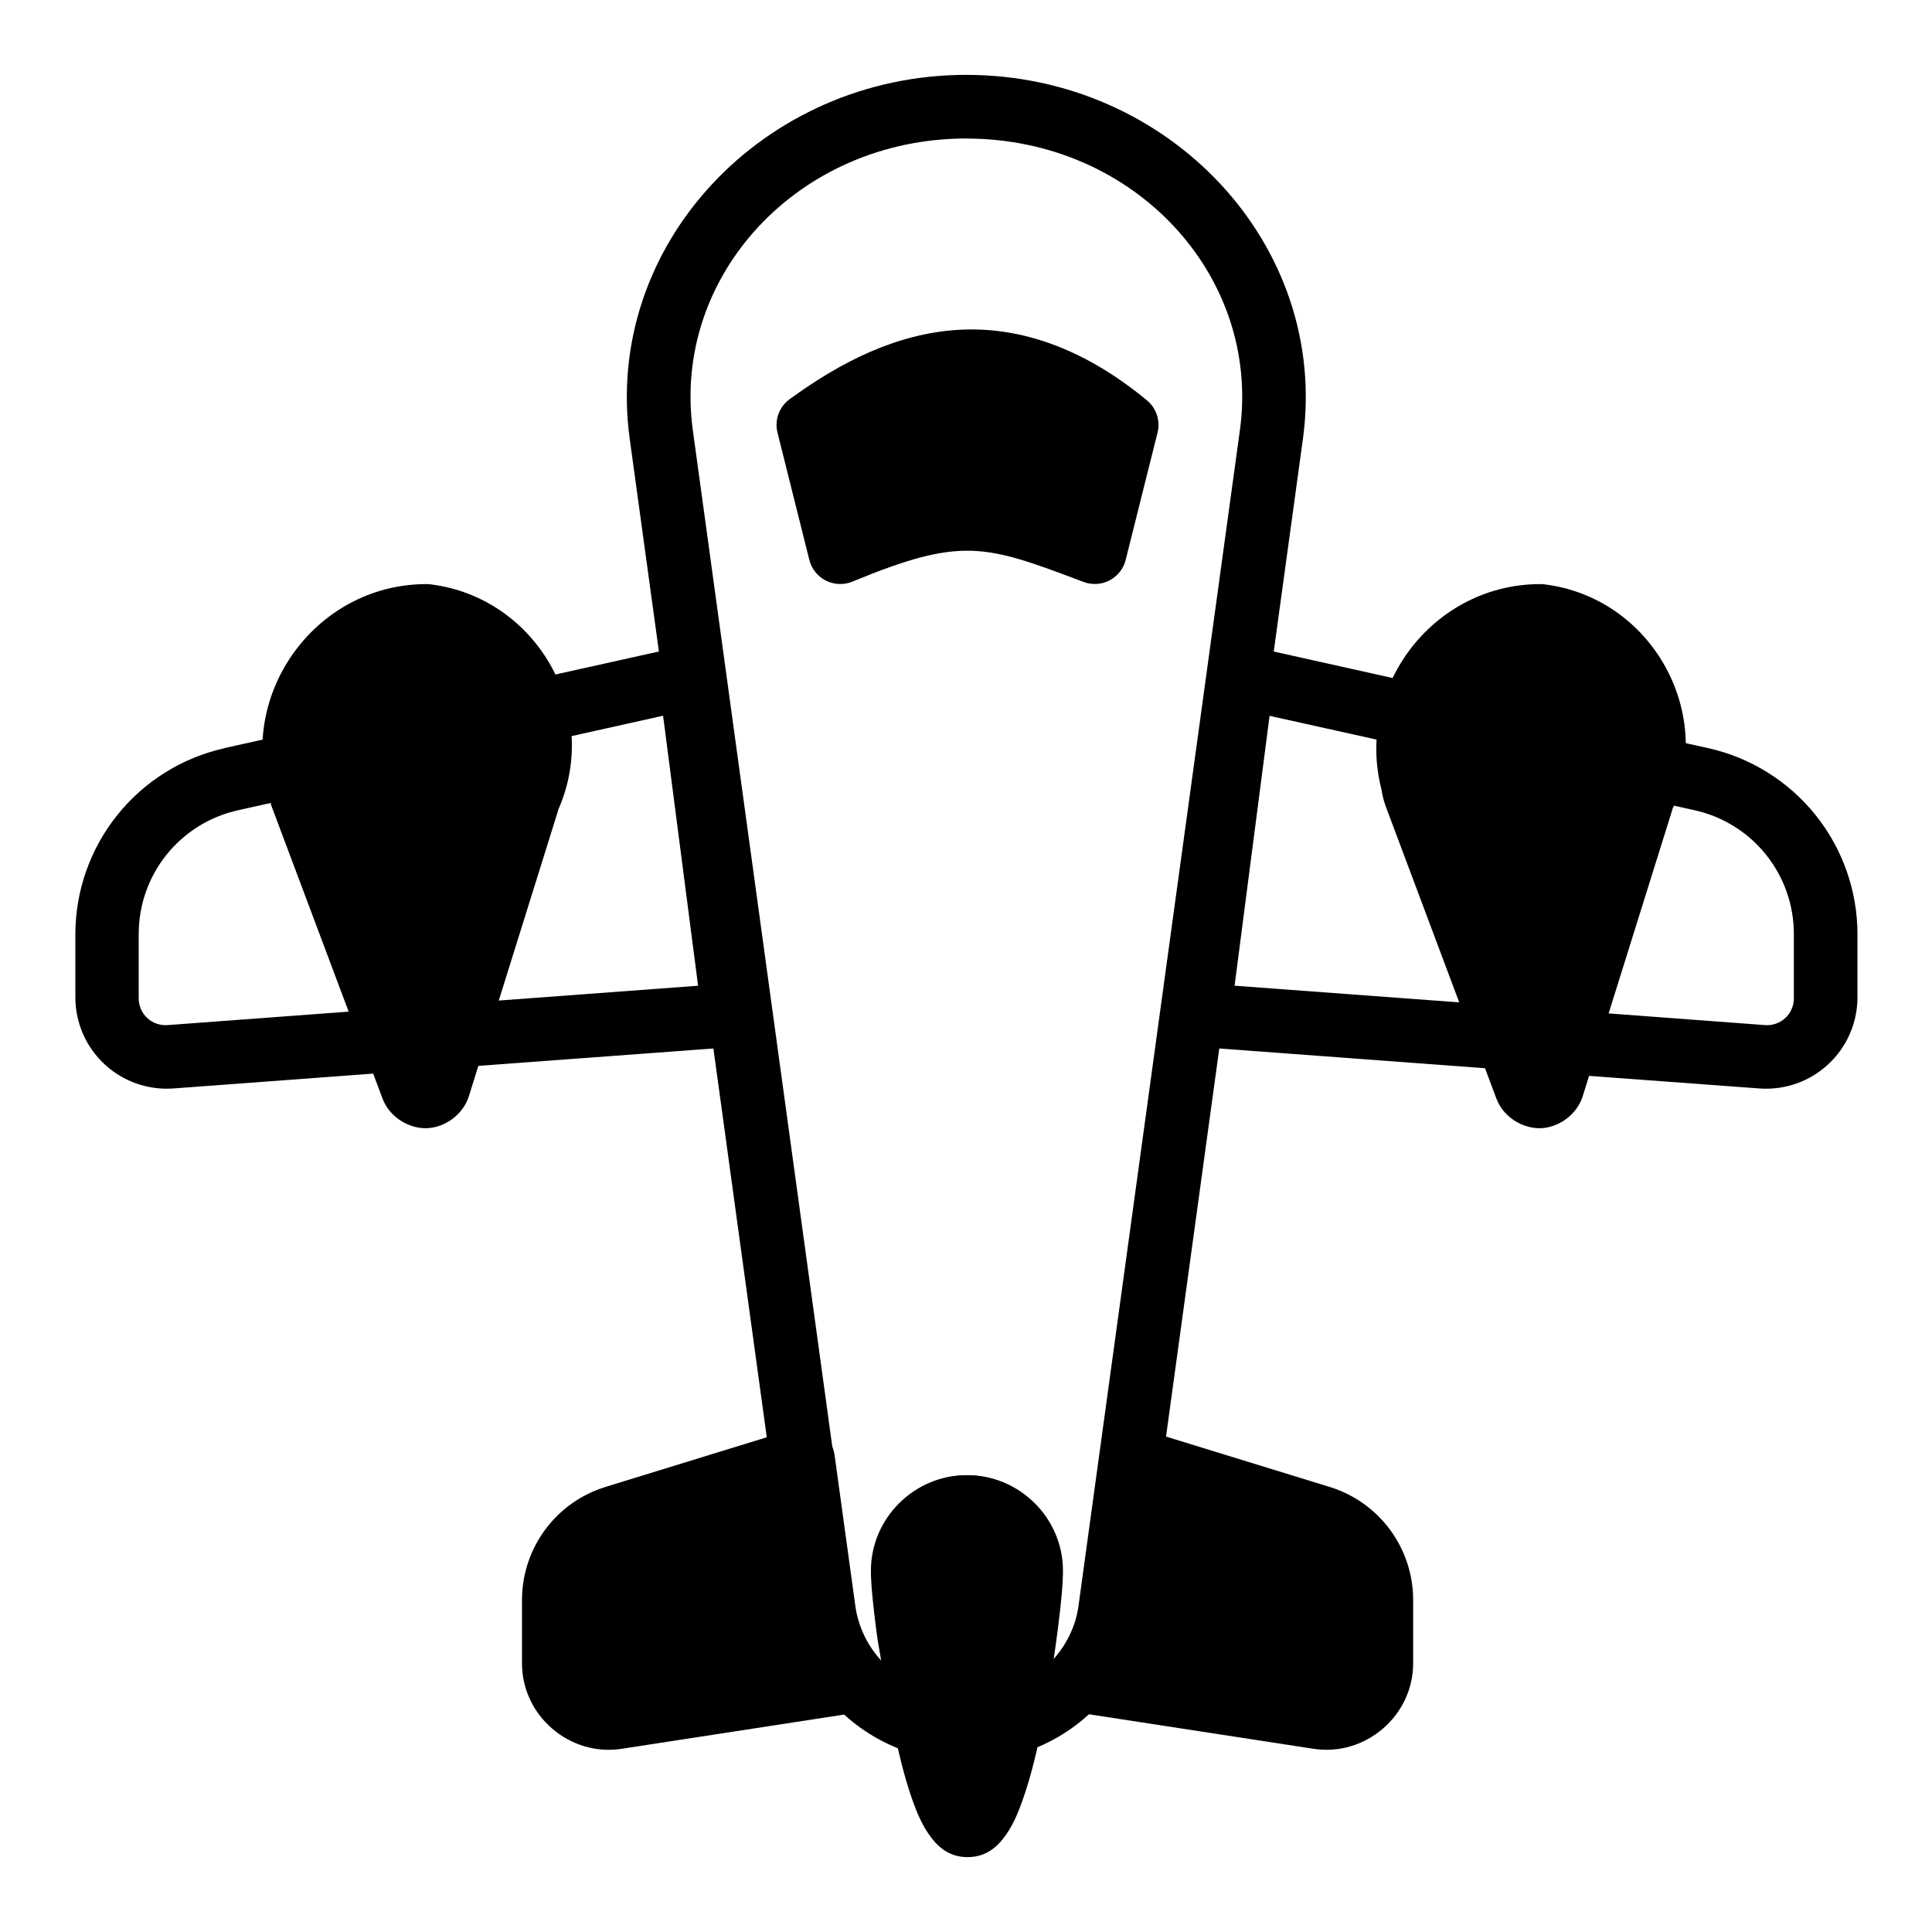
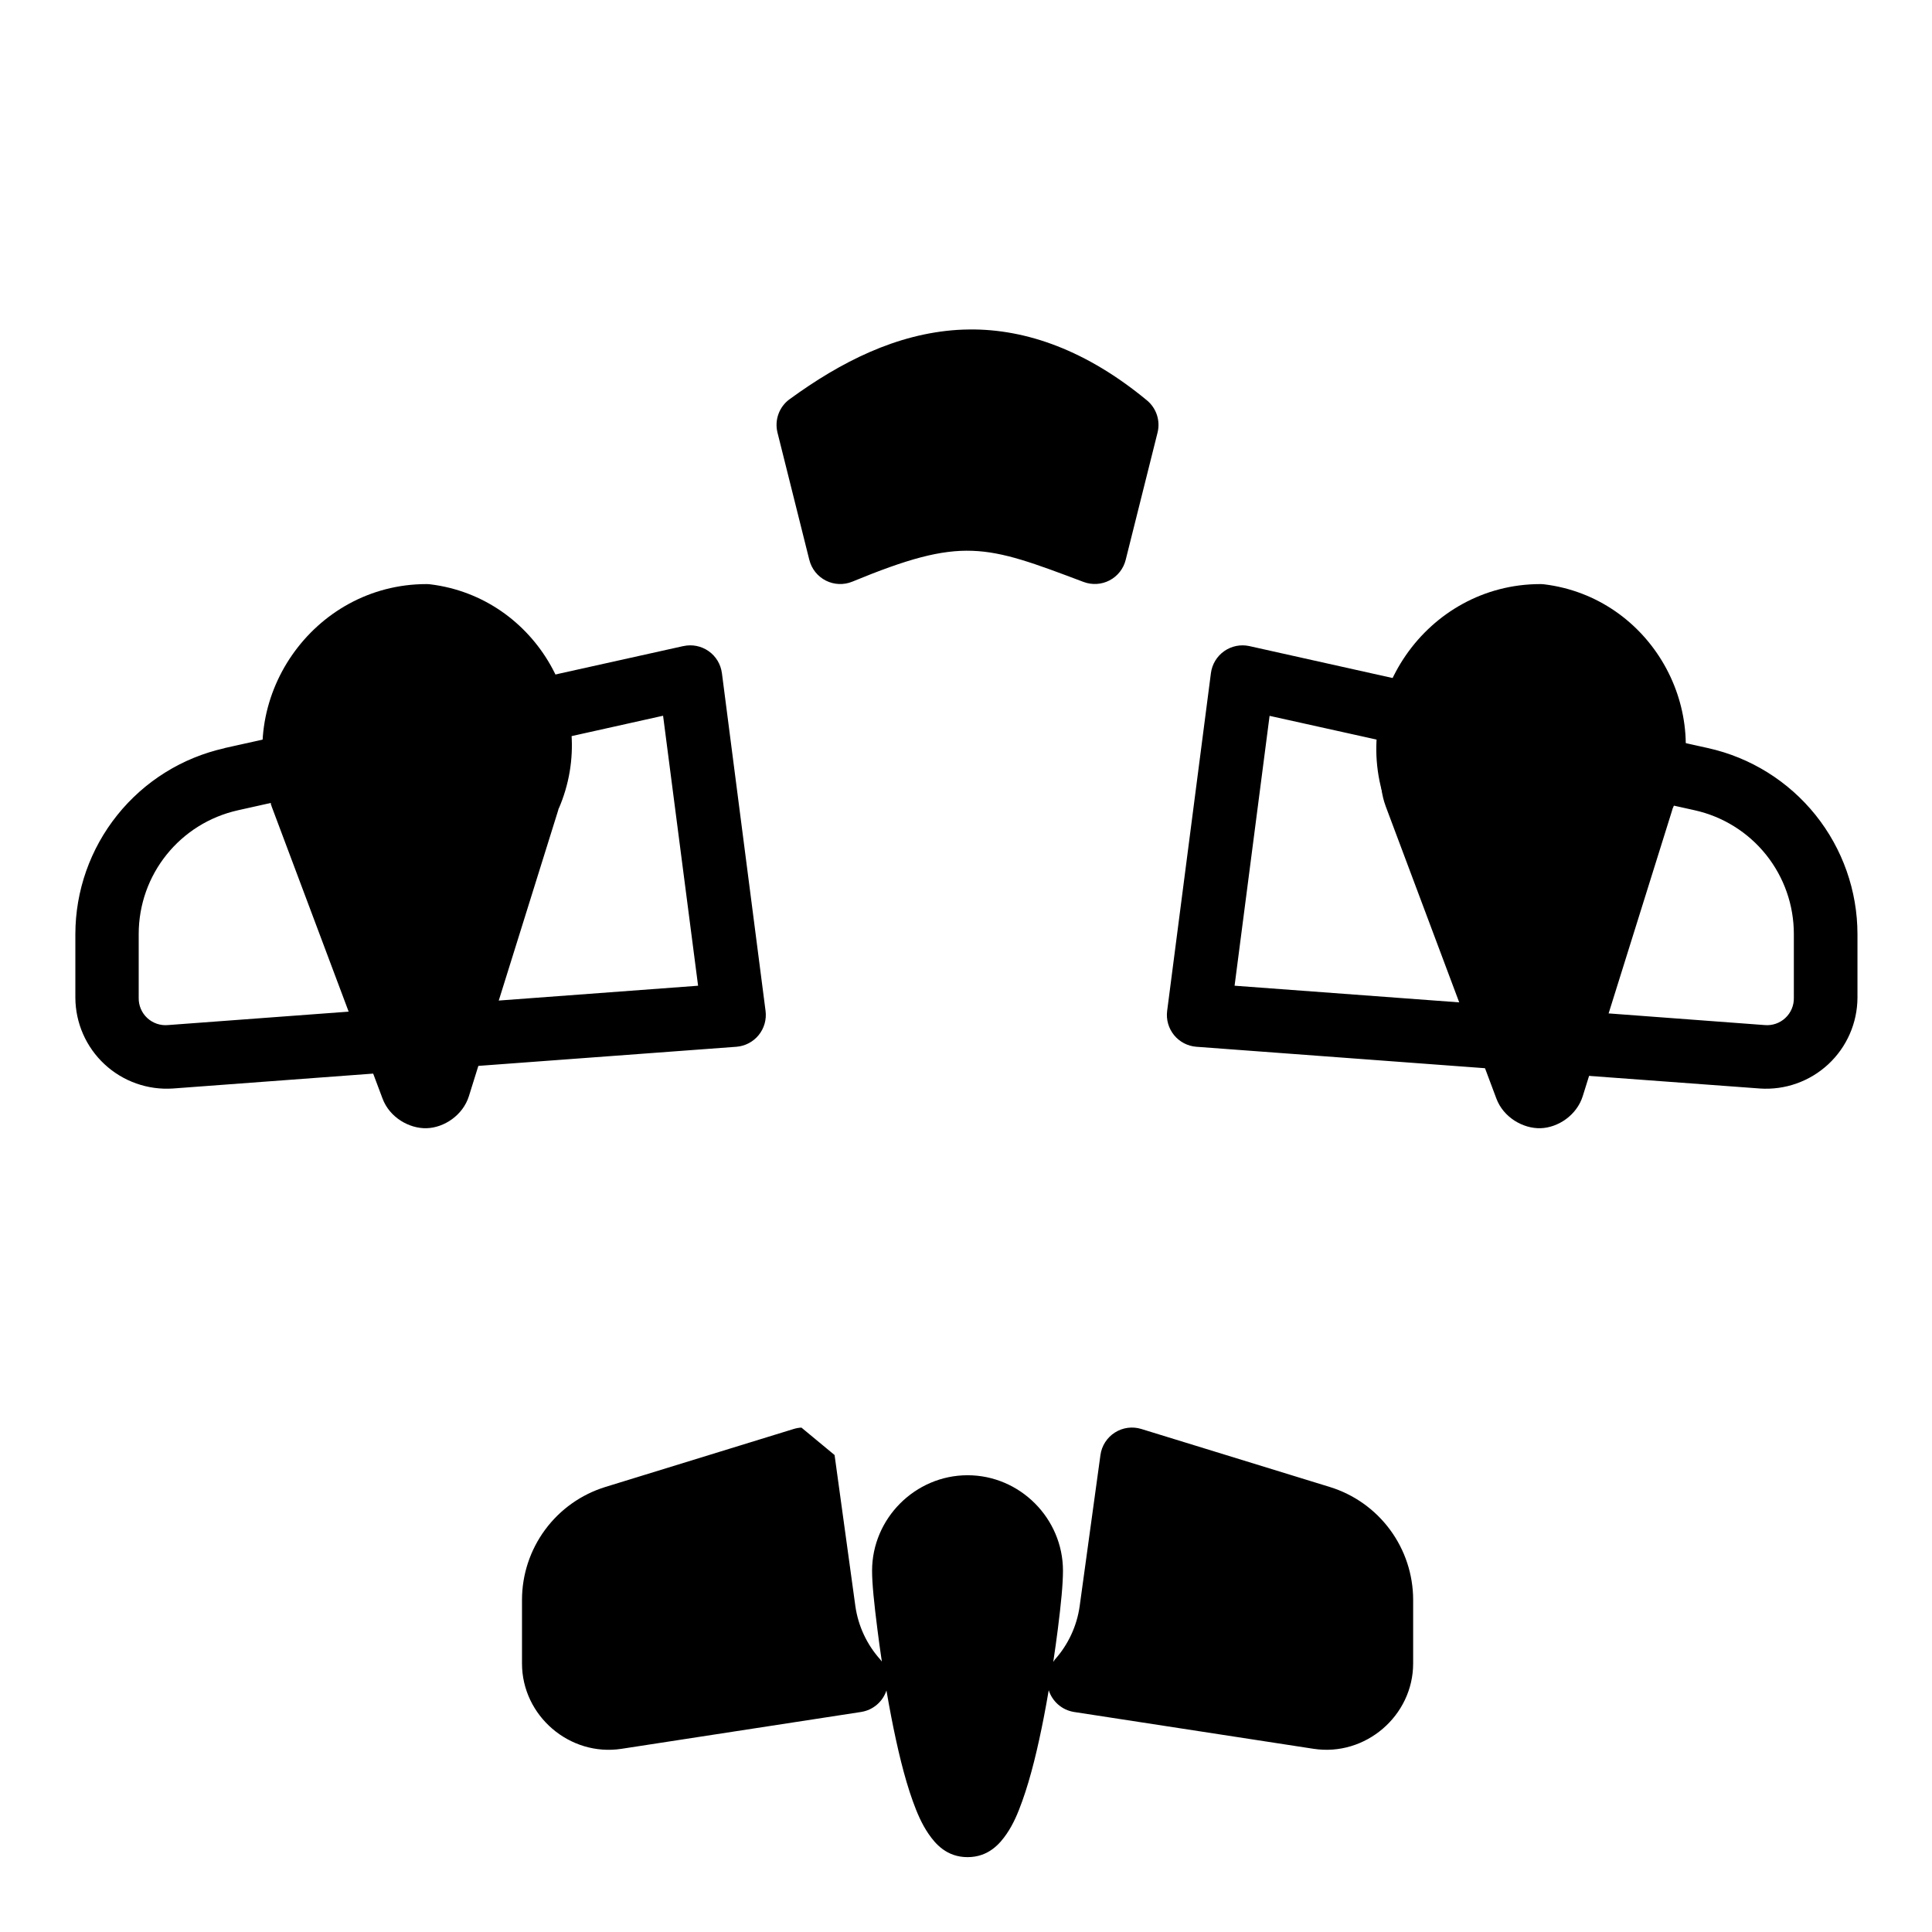
<svg xmlns="http://www.w3.org/2000/svg" fill="#000000" width="800px" height="800px" version="1.1" viewBox="144 144 512 512">
  <g fill-rule="evenodd">
    <path d="m325.08 315.22-41.188 9.148c-2.242 0.5-4.184 1.895-5.379 3.856-1.195 1.965-1.535 4.332-0.949 6.551 1.512 5.746 0.992 11.84-1.465 17.246-0.148 0.312-0.273 0.633-0.383 0.957l-19.668 63.023c0.043 0.234 0.098 0.469 0.16 0.699-0.547 2.543 0.109 5.191 1.773 7.188s4.156 3.113 6.754 3.031l74.434-5.516c2.301-0.184 4.43-1.301 5.887-3.09 1.457-1.793 2.117-4.102 1.828-6.394l-11.57-89.543h-0.004c-0.305-2.352-1.582-4.465-3.523-5.824-1.941-1.359-4.363-1.844-6.676-1.332zm-68.887 101.48-24.387-64.965v-0.098c-0.672-1.891-1.133-3.856-1.371-5.848-0.281-2.367-1.551-4.504-3.492-5.887-1.945-1.383-4.379-1.879-6.707-1.367l-16.734 3.715h-0.004v0.031c-11.203 2.504-21.219 8.746-28.402 17.703-7.184 8.953-11.109 20.086-11.125 31.562v16.879c0.039 6.688 2.836 13.062 7.734 17.613 4.898 4.555 11.461 6.879 18.133 6.426l59.086-4.398v-0.004c2.648-0.191 5.051-1.621 6.488-3.859 1.434-2.234 1.738-5.012 0.812-7.504zm218.9-101.48c-2.316-0.508-4.734-0.02-6.672 1.344-1.938 1.363-3.211 3.481-3.516 5.828l-11.602 89.527c-0.289 2.297 0.375 4.613 1.84 6.406 1.461 1.789 3.598 2.902 5.906 3.078l81.559 6.059c3.992 0.234 7.606-2.359 8.656-6.219 0.418 3.707 3.215 6.699 6.883 7.363l52.23 3.856 0.004 0.004c6.672 0.453 13.23-1.871 18.133-6.426 4.898-4.551 7.695-10.926 7.734-17.609v-16.879c-0.012-11.484-3.934-22.621-11.117-31.578-7.188-8.957-17.207-15.203-28.41-17.707l-13.422-2.981c-2.238-0.492-4.578-0.051-6.488 1.215-1.906 1.27-3.219 3.258-3.633 5.512-0.383 2.07-1.02 4.082-1.898 6.008h0.004c-0.137 0.312-0.254 0.633-0.352 0.957l-19.797 63.387v0.004c0.004-0.109 0.004-0.215 0-0.32l-24.195-64.391c-1.914-5.16-2.188-10.781-0.781-16.102 0.574-2.211 0.227-4.562-0.961-6.516-1.191-1.953-3.121-3.34-5.352-3.844zm-155.37 18.457 9.277 71.551-53.141 3.953 15.969-51.164-0.367 0.973c2.758-6.074 1.898-12.797 1.641-19.383zm160.73 0.031 29.887 6.629c-0.254 5.816-1.211 11.684 0.844 17.199v0.031l19.523 52.07-59.531-4.414zm-264.68 23.078c0 0.223 0 0.461 0.16 0.684v0.004 0.094l20.465 54.527-47.848 3.555c-2.019 0.195-4.027-0.48-5.519-1.859-1.488-1.379-2.316-3.332-2.273-5.359v-16.879c0-15.797 10.918-29.406 26.348-32.832zm371.39 0.621 5.898 1.309h-0.004c7.477 1.652 14.164 5.805 18.953 11.777 4.789 5.973 7.391 13.402 7.379 21.059v16.879c0.047 2.023-0.777 3.973-2.262 5.352-1.48 1.379-3.484 2.059-5.5 1.867l-41.617-3.109 17.023-54.512-0.383 0.957c0.223-0.492 0.285-1.066 0.492-1.594z" />
-     <path d="m356.39 522.33c-0.695 0.035-1.383 0.156-2.051 0.363l-49.934 15.375h0.004c-6.387 1.977-11.973 5.941-15.941 11.316-3.973 5.375-6.121 11.883-6.133 18.566v16.879c-0.004 13.883 12.652 24.734 26.375 22.625l63.504-9.766v-0.004c3.125-0.488 5.715-2.688 6.703-5.691 0.406 2.356 0.836 4.734 1.293 7.094 1.578 8.09 3.406 15.898 5.699 22.254 1.152 3.18 2.352 6 4.144 8.625 1.793 2.629 4.809 6.195 10.363 6.195 5.551 0 8.578-3.566 10.371-6.195 1.793-2.625 2.965-5.441 4.109-8.625 2.293-6.356 4.152-14.168 5.727-22.254 0.465-2.383 0.895-4.785 1.301-7.168l-0.004-0.004c0.961 3.023 3.535 5.254 6.664 5.769l63.516 9.766c13.723 2.109 26.398-8.742 26.398-22.625v-16.879 0.004c-0.012-6.684-2.16-13.191-6.133-18.566-3.969-5.379-9.559-9.344-15.945-11.316l-49.961-15.375c-2.363-0.73-4.926-0.383-7.012 0.949-2.086 1.328-3.484 3.508-3.82 5.957l-5.508 40.062c-0.742 5.246-3.016 10.152-6.543 14.102-0.16 0.211-0.309 0.426-0.449 0.652 0.453-3.027 0.859-5.941 1.203-8.645 0.879-6.934 1.367-12.035 1.367-15.504 0-13.875-11.406-25.312-25.277-25.312-13.875 0-25.312 11.438-25.312 25.312 0 3.465 0.531 8.57 1.41 15.504 0.336 2.684 0.73 5.566 1.18 8.562l-0.004-0.004c-0.137-0.195-0.285-0.383-0.438-0.566-3.535-3.945-5.824-8.855-6.574-14.102l-5.512-40.062c-0.598-4.336-4.41-7.492-8.781-7.269zm195.82-223.54c-30.102 0-51.293 30.59-40.723 58.773l29.074 77.582c1.863 4.965 7.035 7.969 11.684 7.844 4.644-0.129 9.621-3.441 11.199-8.5l23.844-76.238c-0.109 0.25-0.203 0.496-0.312 0.746l0.379-0.961-0.066 0.211c11.176-25.91-5.883-55.91-34.031-59.391h-0.004c-0.348-0.043-0.695-0.066-1.043-0.066zm-295.18 0c-30.102 0-51.324 30.59-40.754 58.773l29.105 77.582c1.859 4.965 7.027 7.969 11.672 7.844 4.648-0.129 9.629-3.441 11.211-8.5l23.781-76.141c-0.094 0.215-0.172 0.434-0.27 0.648l0.371-0.961-0.098 0.312c11.262-25.938-5.805-56.008-33.992-59.492-0.336-0.043-0.676-0.062-1.016-0.066zm143.79-67.473c-1.016 0.012-2.031 0.043-3.043 0.105-16.203 1.039-30.902 8.434-44.52 18.371l-0.004-0.004c-2.777 2.027-4.043 5.535-3.207 8.871l8.434 33.723 0.004-0.004c0.59 2.379 2.191 4.383 4.379 5.488 2.188 1.105 4.746 1.207 7.016 0.273 29.207-12.047 35.145-9.77 61.297 0.09 2.25 0.84 4.754 0.684 6.879-0.43 2.129-1.117 3.68-3.09 4.262-5.422l8.441-33.711c0.797-3.16-0.297-6.492-2.809-8.566-15.836-13.102-31.84-18.961-47.133-18.789z" />
-     <path d="m400.11 163.84c-53.855 0-96.27 45.234-89.227 96.477l42.781 311.65c2.422 17.531 15.461 31.879 32.832 36.914l0.004 0.004c2.832 0.801 5.883 0.07 8.043-1.934 2.16-2 3.125-4.984 2.539-7.871-1.656-8-3.027-16.734-3.984-24.004-0.941-7.269-1.434-13.547-1.434-14.824 0-4.75 3.684-8.43 8.449-8.43 4.75 0 8.43 3.664 8.43 8.449 0 1.273-0.512 7.539-1.465 14.809-0.957 7.269-2.328 16.004-3.984 24.004l-0.004-0.004c-0.586 2.894 0.379 5.887 2.547 7.891 2.172 2.004 5.231 2.731 8.07 1.914 17.391-5.035 30.395-19.398 32.816-36.914l42.762-311.65c7.027-51.242-35.336-96.477-89.191-96.477zm0 16.879c44.516 0 78.082 36.402 72.473 77.305l-42.781 311.63c-0.766 5.516-3.316 10.52-7.125 14.602 0.32-2.297 0.875-4.894 1.148-7.012 0.988-7.602 1.562-13.277 1.562-16.992 0-13.867-11.414-25.312-25.277-25.312-13.867 0-25.312 11.445-25.312 25.312 0 3.715 0.59 9.387 1.594 17.008 0.27 2.106 0.812 4.703 1.148 7.012h0.004c-3.844-4.016-6.352-9.121-7.176-14.617l-42.762-311.65c-5.609-40.883 27.988-77.305 72.504-77.305z" />
+     <path d="m356.39 522.33c-0.695 0.035-1.383 0.156-2.051 0.363l-49.934 15.375h0.004c-6.387 1.977-11.973 5.941-15.941 11.316-3.973 5.375-6.121 11.883-6.133 18.566v16.879c-0.004 13.883 12.652 24.734 26.375 22.625l63.504-9.766v-0.004c3.125-0.488 5.715-2.688 6.703-5.691 0.406 2.356 0.836 4.734 1.293 7.094 1.578 8.09 3.406 15.898 5.699 22.254 1.152 3.18 2.352 6 4.144 8.625 1.793 2.629 4.809 6.195 10.363 6.195 5.551 0 8.578-3.566 10.371-6.195 1.793-2.625 2.965-5.441 4.109-8.625 2.293-6.356 4.152-14.168 5.727-22.254 0.465-2.383 0.895-4.785 1.301-7.168l-0.004-0.004c0.961 3.023 3.535 5.254 6.664 5.769l63.516 9.766c13.723 2.109 26.398-8.742 26.398-22.625v-16.879 0.004c-0.012-6.684-2.16-13.191-6.133-18.566-3.969-5.379-9.559-9.344-15.945-11.316l-49.961-15.375c-2.363-0.73-4.926-0.383-7.012 0.949-2.086 1.328-3.484 3.508-3.82 5.957l-5.508 40.062c-0.742 5.246-3.016 10.152-6.543 14.102-0.16 0.211-0.309 0.426-0.449 0.652 0.453-3.027 0.859-5.941 1.203-8.645 0.879-6.934 1.367-12.035 1.367-15.504 0-13.875-11.406-25.312-25.277-25.312-13.875 0-25.312 11.438-25.312 25.312 0 3.465 0.531 8.57 1.41 15.504 0.336 2.684 0.73 5.566 1.18 8.562l-0.004-0.004c-0.137-0.195-0.285-0.383-0.438-0.566-3.535-3.945-5.824-8.855-6.574-14.102l-5.512-40.062zm195.82-223.54c-30.102 0-51.293 30.59-40.723 58.773l29.074 77.582c1.863 4.965 7.035 7.969 11.684 7.844 4.644-0.129 9.621-3.441 11.199-8.5l23.844-76.238c-0.109 0.25-0.203 0.496-0.312 0.746l0.379-0.961-0.066 0.211c11.176-25.91-5.883-55.91-34.031-59.391h-0.004c-0.348-0.043-0.695-0.066-1.043-0.066zm-295.18 0c-30.102 0-51.324 30.59-40.754 58.773l29.105 77.582c1.859 4.965 7.027 7.969 11.672 7.844 4.648-0.129 9.629-3.441 11.211-8.5l23.781-76.141c-0.094 0.215-0.172 0.434-0.27 0.648l0.371-0.961-0.098 0.312c11.262-25.938-5.805-56.008-33.992-59.492-0.336-0.043-0.676-0.062-1.016-0.066zm143.79-67.473c-1.016 0.012-2.031 0.043-3.043 0.105-16.203 1.039-30.902 8.434-44.52 18.371l-0.004-0.004c-2.777 2.027-4.043 5.535-3.207 8.871l8.434 33.723 0.004-0.004c0.59 2.379 2.191 4.383 4.379 5.488 2.188 1.105 4.746 1.207 7.016 0.273 29.207-12.047 35.145-9.77 61.297 0.09 2.25 0.84 4.754 0.684 6.879-0.43 2.129-1.117 3.68-3.09 4.262-5.422l8.441-33.711c0.797-3.16-0.297-6.492-2.809-8.566-15.836-13.102-31.84-18.961-47.133-18.789z" />
  </g>
</svg>